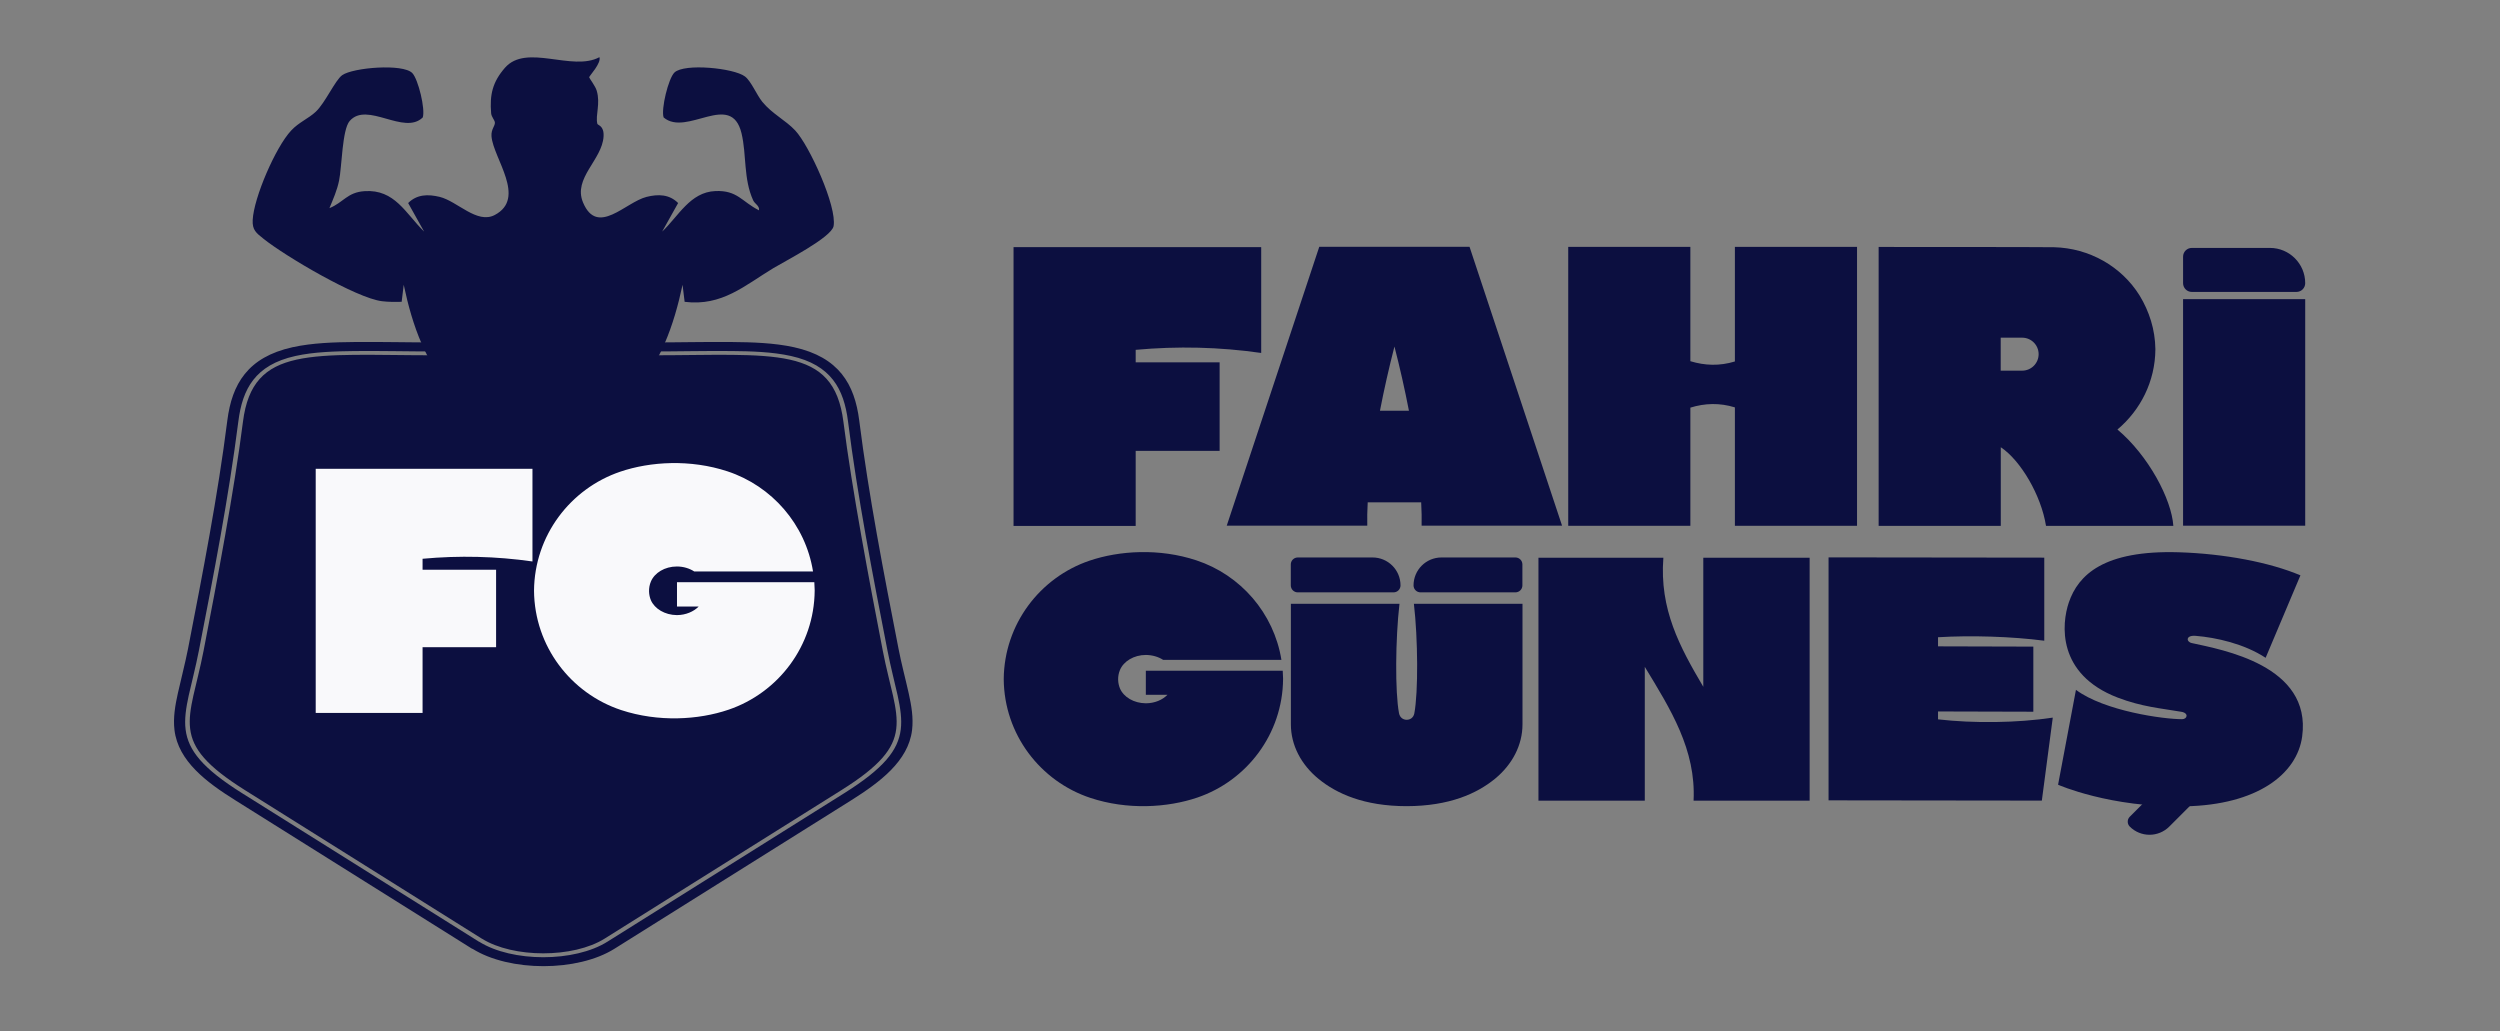
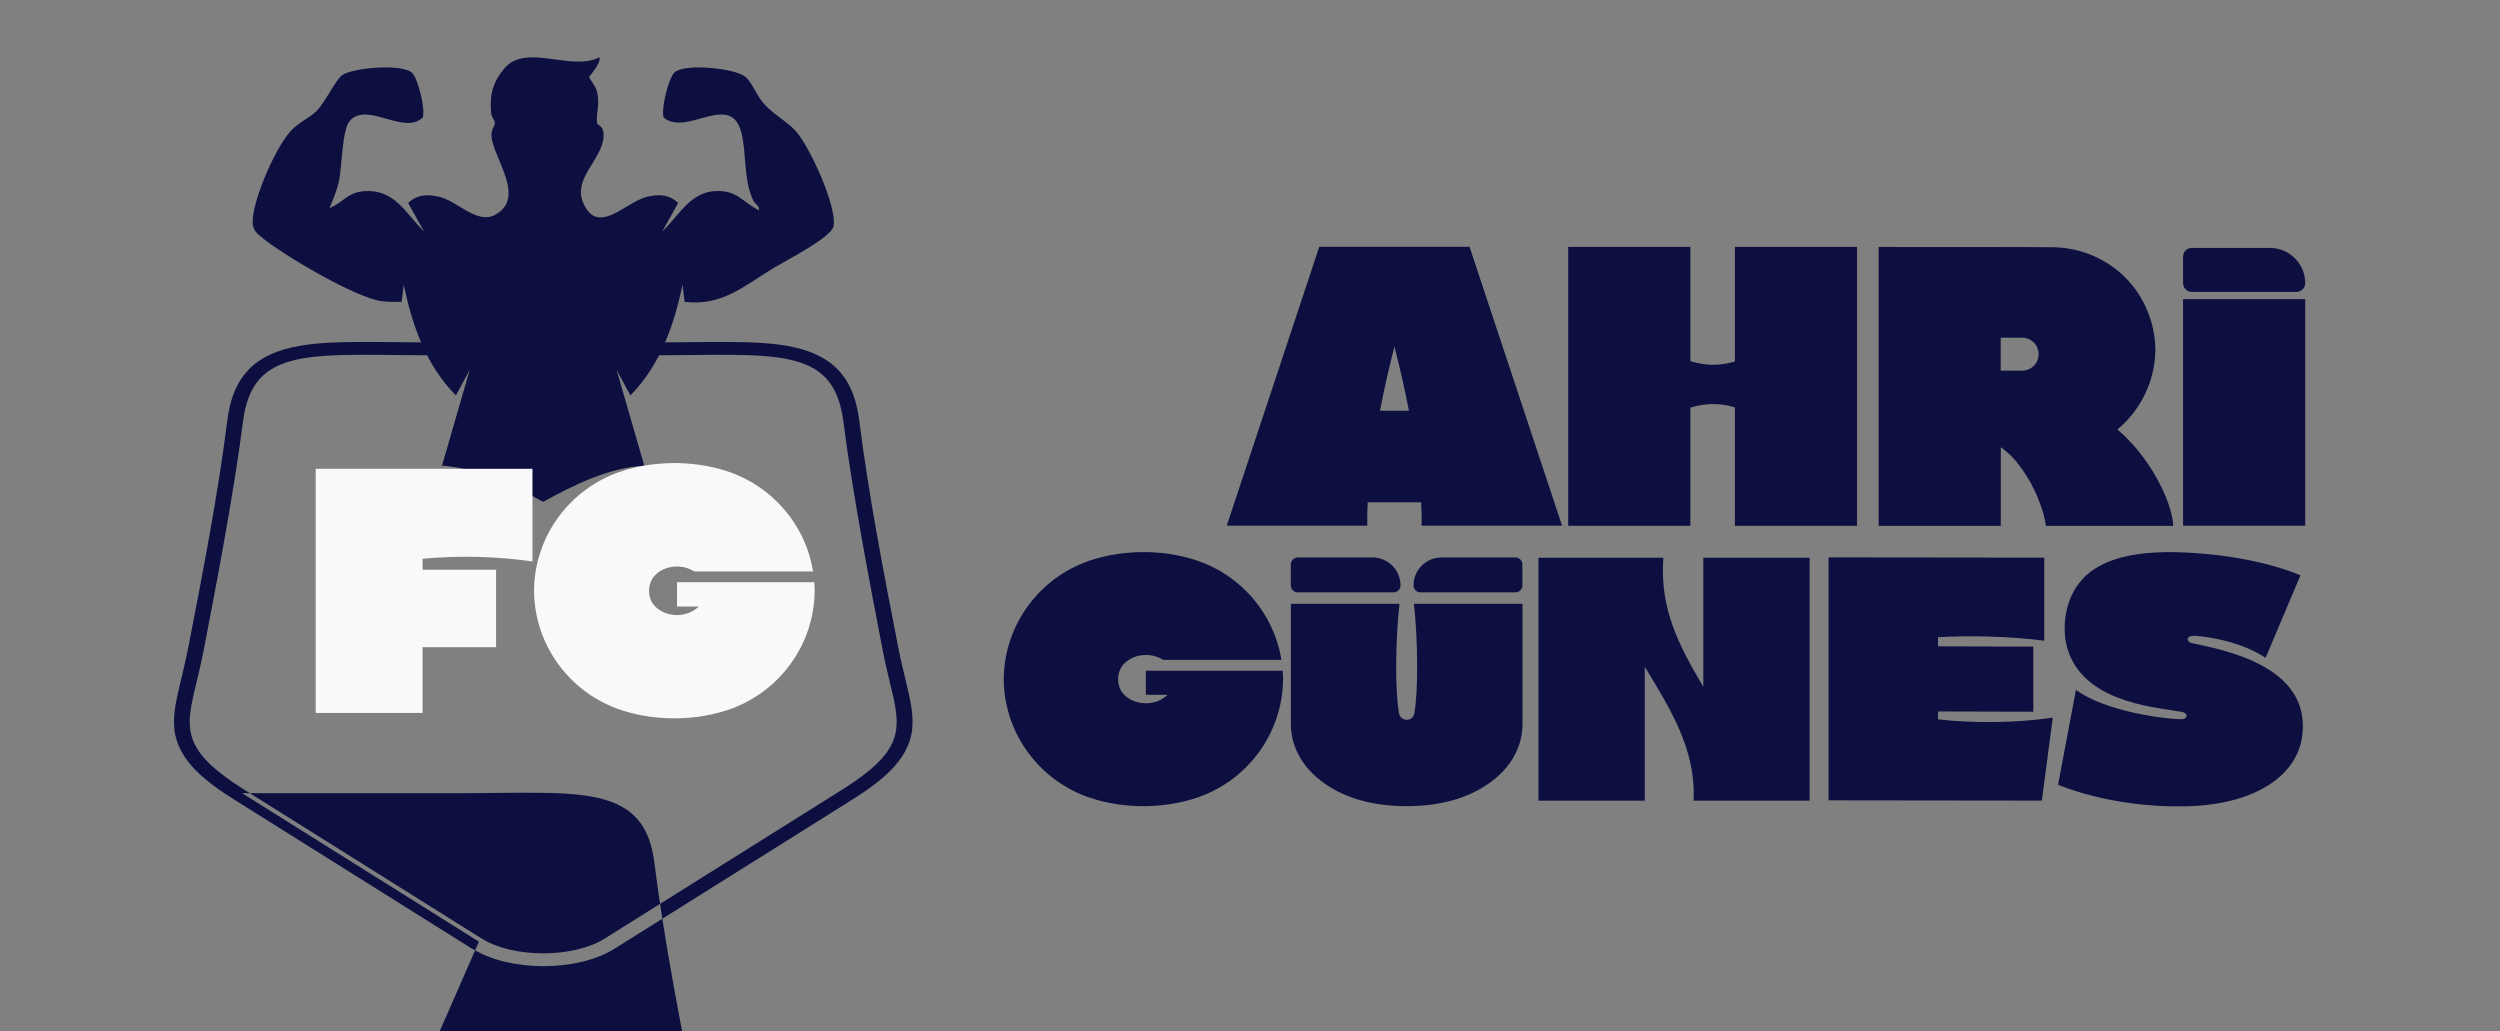
<svg xmlns="http://www.w3.org/2000/svg" id="Layer_1" data-name="Layer 1" viewBox="0 0 288 118.8">
  <rect x="0" y="0" width="288" height="118.8" fill="#808080" stroke="none" />
  <defs>
    <style> .cls-1 { fill: #f9f9fb; } .cls-2, .cls-3 { fill: #0c0f40; } .cls-3 { fill-rule: evenodd; } </style>
  </defs>
  <g>
    <path class="cls-2" d="M69.05,6.57c.26.69-1.18,2.19-1.18,2.33,0,.09.72,1.02.87,1.54.45,1.51-.16,2.79.07,3.81.05.21.8.19.72,1.49-.17,2.68-3.53,4.78-2.37,7.57,1.65,3.97,4.89-.02,7.33-.63,1.33-.33,2.61-.31,3.63.71l-1.84,3.29c1.88-1.77,3.22-4.55,6.13-4.67,2.55-.11,3.05,1.23,5.03,2.22.07-.54-.47-.71-.68-1.16-1.13-2.49-.74-5.24-1.34-7.73-1.2-4.91-6.31.46-8.97-1.81-.32-.94.55-4.51,1.25-5.18,1.14-1.08,6.84-.51,8.12.46.71.54,1.33,2.09,1.99,2.91,1.13,1.39,2.67,2.11,3.8,3.31,1.63,1.74,4.83,8.77,4.42,11.02-.24,1.3-5.6,4.03-6.94,4.84-3.28,1.98-5.91,4.42-10.22,3.88l-.24-1.96c-1,4.68-2.58,9.28-6.01,12.74l-1.59-2.94,3.19,11.03c-4.18.27-8.03,2.19-11.65,4.17-3.6-1.97-7.5-3.85-11.65-4.17l3.19-11.03-1.59,2.94c-3.44-3.46-5.02-8.04-6.01-12.74l-.24,1.96c-.76.02-1.51.02-2.26-.07-2.96-.35-11.2-5.22-13.65-7.19-.85-.68-1.31-1.01-1.25-2.17.13-2.58,2.64-8.39,4.43-10.3.89-.96,1.99-1.37,2.85-2.18,1.08-1.02,2.22-3.62,3.03-4.2,1.24-.88,7.01-1.36,8.08-.24.68.71,1.52,4.17,1.2,5.11-2.15,2.1-6.42-1.9-8.42.41-.87,1.01-.89,5.28-1.22,6.87-.23,1.12-.68,2.13-1.11,3.17,1.65-.68,2.06-1.83,4.05-1.96,3.48-.23,4.72,2.56,6.86,4.66l-1.84-3.29c1.02-1.02,2.3-1.03,3.63-.71,2.04.5,4.3,3.16,6.34,2.09,3.71-1.95-.17-6.53-.37-9.07-.06-.83.43-1.18.39-1.6-.03-.28-.39-.63-.43-1.04-.18-2.15.16-3.61,1.59-5.25,2.48-2.84,7.75.48,10.9-1.23Z" />
-     <path class="cls-3" d="M55.5,108.13l-27.27-17.1c-8.91-5.59-6.36-7.92-4.78-16.05,1.53-7.9,3.54-18.5,4.54-26.4,1.12-8.87,7.95-7.65,22.21-7.65h24.75c14.26,0,21.08-1.22,22.21,7.65,1,7.9,3.01,18.5,4.54,26.4,1.58,8.14,4.14,10.46-4.78,16.05l-27.27,17.1c-3.61,2.26-10.53,2.26-14.14,0h0ZM54.39,109.3l-27.27-17.1c-3.31-2.07-6.59-4.51-7.02-8.1-.17-1.41.08-2.85.39-4.24.38-1.71.83-3.4,1.17-5.12,1.69-8.72,3.42-17.54,4.53-26.32.53-4.15,2.32-7.27,7.51-8.42,2.27-.5,4.82-.58,7.16-.6,3.11-.03,6.23.05,9.35.05h24.75c3.11,0,6.23-.08,9.35-.05,2.34.02,4.89.1,7.16.6,5.19,1.15,6.98,4.27,7.51,8.42,1.11,8.78,2.83,17.6,4.53,26.32.33,1.72.79,3.41,1.17,5.12.31,1.39.56,2.82.39,4.24-.43,3.58-3.72,6.02-7.02,8.1l-27.27,17.1c-4.26,2.67-12.08,2.67-16.35,0h0ZM55.17,108.48l-27.27-17.1c-9.16-5.74-6.56-8.33-4.98-16.47,1.7-8.74,3.42-17.58,4.54-26.38.47-3.71,1.92-6.49,6.57-7.52,2.15-.48,4.62-.54,6.84-.57,3.11-.03,6.22.05,9.33.05h24.75c3.11,0,6.22-.08,9.33-.05,2.22.02,4.68.09,6.84.57,4.65,1.03,6.1,3.82,6.57,7.52,1.11,8.8,2.84,17.64,4.54,26.38,1.58,8.14,4.18,10.72-4.98,16.47l-27.27,17.1c-3.8,2.39-10.98,2.39-14.79,0h0Z" />
+     <path class="cls-3" d="M55.5,108.13l-27.27-17.1c-8.91-5.59-6.36-7.92-4.78-16.05,1.53-7.9,3.54-18.5,4.54-26.4,1.12-8.87,7.95-7.65,22.21-7.65h24.75c14.26,0,21.08-1.22,22.21,7.65,1,7.9,3.01,18.5,4.54,26.4,1.58,8.14,4.14,10.46-4.78,16.05l-27.27,17.1c-3.61,2.26-10.53,2.26-14.14,0h0ZM54.39,109.3l-27.27-17.1c-3.31-2.07-6.59-4.51-7.02-8.1-.17-1.41.08-2.85.39-4.24.38-1.71.83-3.4,1.17-5.12,1.69-8.72,3.42-17.54,4.53-26.32.53-4.15,2.32-7.27,7.51-8.42,2.27-.5,4.82-.58,7.16-.6,3.11-.03,6.23.05,9.35.05h24.75c3.11,0,6.23-.08,9.35-.05,2.34.02,4.89.1,7.16.6,5.19,1.15,6.98,4.27,7.51,8.42,1.11,8.78,2.83,17.6,4.53,26.32.33,1.72.79,3.41,1.17,5.12.31,1.39.56,2.82.39,4.24-.43,3.58-3.72,6.02-7.02,8.1l-27.27,17.1c-4.26,2.67-12.08,2.67-16.35,0h0ZM55.17,108.48l-27.27-17.1h24.75c3.11,0,6.22-.08,9.33-.05,2.22.02,4.68.09,6.84.57,4.65,1.03,6.1,3.82,6.57,7.52,1.11,8.8,2.84,17.64,4.54,26.38,1.58,8.14,4.18,10.72-4.98,16.47l-27.27,17.1c-3.8,2.39-10.98,2.39-14.79,0h0Z" />
    <g>
      <path class="cls-1" d="M61.34,54.01v10.67c-4.21-.6-8.43-.7-12.66-.31v1.26h8.47v8.93h-8.47v7.57h-12.31v-28.12h24.97Z" />
      <path class="cls-1" d="M77.98,67.07h15.83c.02.3.03.6.04.9v.08c-.05,6.36-4.19,11.76-9.93,13.71-3.47,1.18-8.08,1.45-12.36.04-5.8-1.92-9.99-7.35-10.04-13.75.05-6.36,4.19-11.76,9.93-13.71,3.47-1.18,8.08-1.45,12.36-.04,5.11,1.69,8.98,6.11,9.85,11.53h-13.69c-.54-.35-1.24-.57-1.99-.57-1.4,0-2.58.73-3,1.74-.31.74-.25,1.54,0,2.14.43.99,1.61,1.71,3,1.72h.02c1.01-.01,1.91-.4,2.49-.99h-2.5v-2.78Z" />
    </g>
  </g>
  <g>
    <g>
      <g>
-         <path class="cls-2" d="M145.29,28.47v12.19c-4.81-.69-9.63-.8-14.46-.36v1.44h9.67v10.2h-9.67v8.65h-14.07V28.47h28.53Z" />
        <path class="cls-2" d="M179.96,60.56h-16.19c.02-.84,0-1.74-.05-2.69h-6.16c-.05.94-.07,1.84-.05,2.69h-16.19l10.66-32.13h17.31l10.66,32.13ZM162.31,47.32c-.48-2.48-1.05-5-1.67-7.4-.62,2.41-1.19,4.92-1.67,7.4h3.34Z" />
        <path class="cls-2" d="M194.73,41.61c1.67.51,3.37.57,5.13.03v-13.2h14.07v32.13h-14.07v-13.64c-1.75-.54-3.46-.49-5.13.03v13.61h-14.07V28.44h14.07v13.17Z" />
        <path class="cls-2" d="M250.37,60.58h-14.67c-.56-3.53-2.93-7.55-5.21-9.06v9.06h-14.07V28.45s19.14,0,20.2.03c4.05.1,7.77,2.2,9.86,5.56,1.12,1.83,1.79,3.94,1.82,6.17v.06c-.03,3.68-1.72,6.98-4.37,9.21,3.57,3,6.24,8.03,6.44,11.11ZM234.85,40.8c0-1.05-.85-1.9-1.9-1.9h-2.47v3.8h2.47c1.05,0,1.9-.85,1.9-1.9h0Z" />
        <path class="cls-2" d="M251.49,60.56v-26.1h14.07v26.1h-14.07Z" />
      </g>
      <g>
        <path class="cls-2" d="M132.02,77.27h15.75c.02.29.03.59.04.89v.07c-.05,6.33-4.17,11.71-9.88,13.65-3.45,1.17-8.05,1.45-12.31.04-5.77-1.91-9.94-7.31-9.99-13.68.05-6.33,4.17-11.71,9.88-13.65,3.45-1.17,8.05-1.45,12.31-.04,5.09,1.68,8.93,6.08,9.8,11.47h-13.62c-.54-.35-1.23-.56-1.99-.57-1.39,0-2.57.73-2.99,1.73-.31.74-.25,1.53,0,2.13.42.99,1.6,1.7,2.98,1.71h.02c1.01-.01,1.9-.39,2.47-.98h-2.49v-2.77Z" />
        <path class="cls-2" d="M162.05,92.87c-4.93,0-8.09-1.46-10.14-3.13-2.05-1.67-3.2-3.93-3.2-6.29v-13.89h12.51c-.47,4.02-.52,10.19-.05,12.62.1.5.49.74.88.74.39,0,.78-.23.88-.74.46-2.43.42-8.61-.05-12.62h12.51v13.89c0,2.36-1.15,4.62-3.2,6.29-2.05,1.67-5.21,3.12-10.14,3.13h0Z" />
        <path class="cls-2" d="M191.62,64.25c-.46,5.94,1.88,10.26,4.6,14.87v-14.87h12.25v27.99h-13.37c.29-5.87-2.64-10.52-5.62-15.42v15.42h-12.25v-27.99h14.4Z" />
        <path class="cls-2" d="M235.5,64.25v9.56c-3.78-.49-8.45-.63-12.24-.4v1.05l10.98.03v7.5l-10.98-.03v.91c4.11.47,9.1.42,13.22-.2l-1.26,9.56-24.57-.03v-27.99l24.85.03h0Z" />
        <path class="cls-2" d="M243.95,80.36c-7.02-2.7-6.46-8.5-5.62-10.96,1.09-3.18,4.03-6.03,12.63-5.78,5.32.16,10.53,1.17,14.05,2.66l-4.01,9.5c-2.48-1.63-5.72-2.34-8.05-2.53-1.18-.1-1.11.69-.46.83,3.48.77,13.83,2.55,12.72,10.76-.59,4.34-5.18,7.89-13.5,8.05-8.63.17-14.62-2.49-14.62-2.49l2.06-10.93c3.29,2.45,10.12,3.39,12.23,3.38.59,0,.8-.7-.08-.85-2.33-.4-4.56-.57-7.35-1.64h0Z" />
      </g>
    </g>
    <path class="cls-2" d="M149.51,64.22h8.61c1.78,0,3.22,1.44,3.22,3.22h0c0,.44-.36.8-.8.8h-11.04c-.44,0-.8-.36-.8-.8v-2.42c0-.44.36-.8.8-.8Z" />
    <path class="cls-2" d="M163.64,64.22h10.94c.44,0,.8.36.8.8h0c0,1.78-1.44,3.22-3.22,3.22h-8.52c-.44,0-.8-.36-.8-.8v-2.42c0-.44.36-.8.8-.8Z" transform="translate(338.22 132.46) rotate(-180)" />
    <path class="cls-2" d="M252.5,28.56h9c2.24,0,4.06,1.82,4.06,4.06h0c0,.56-.45,1.01-1.01,1.01h-12.05c-.56,0-1.01-.45-1.01-1.01v-3.05c0-.56.45-1.01,1.01-1.01Z" />
-     <path class="cls-2" d="M245.88,91.37h3.63c1.78,0,3.22,1.44,3.22,3.22h0c0,.44-.36.8-.8.8h-6.06c-.44,0-.8-.36-.8-.8v-2.42c0-.44.36-.8.8-.8Z" transform="translate(490.94 -16.6) rotate(135)" />
  </g>
</svg>